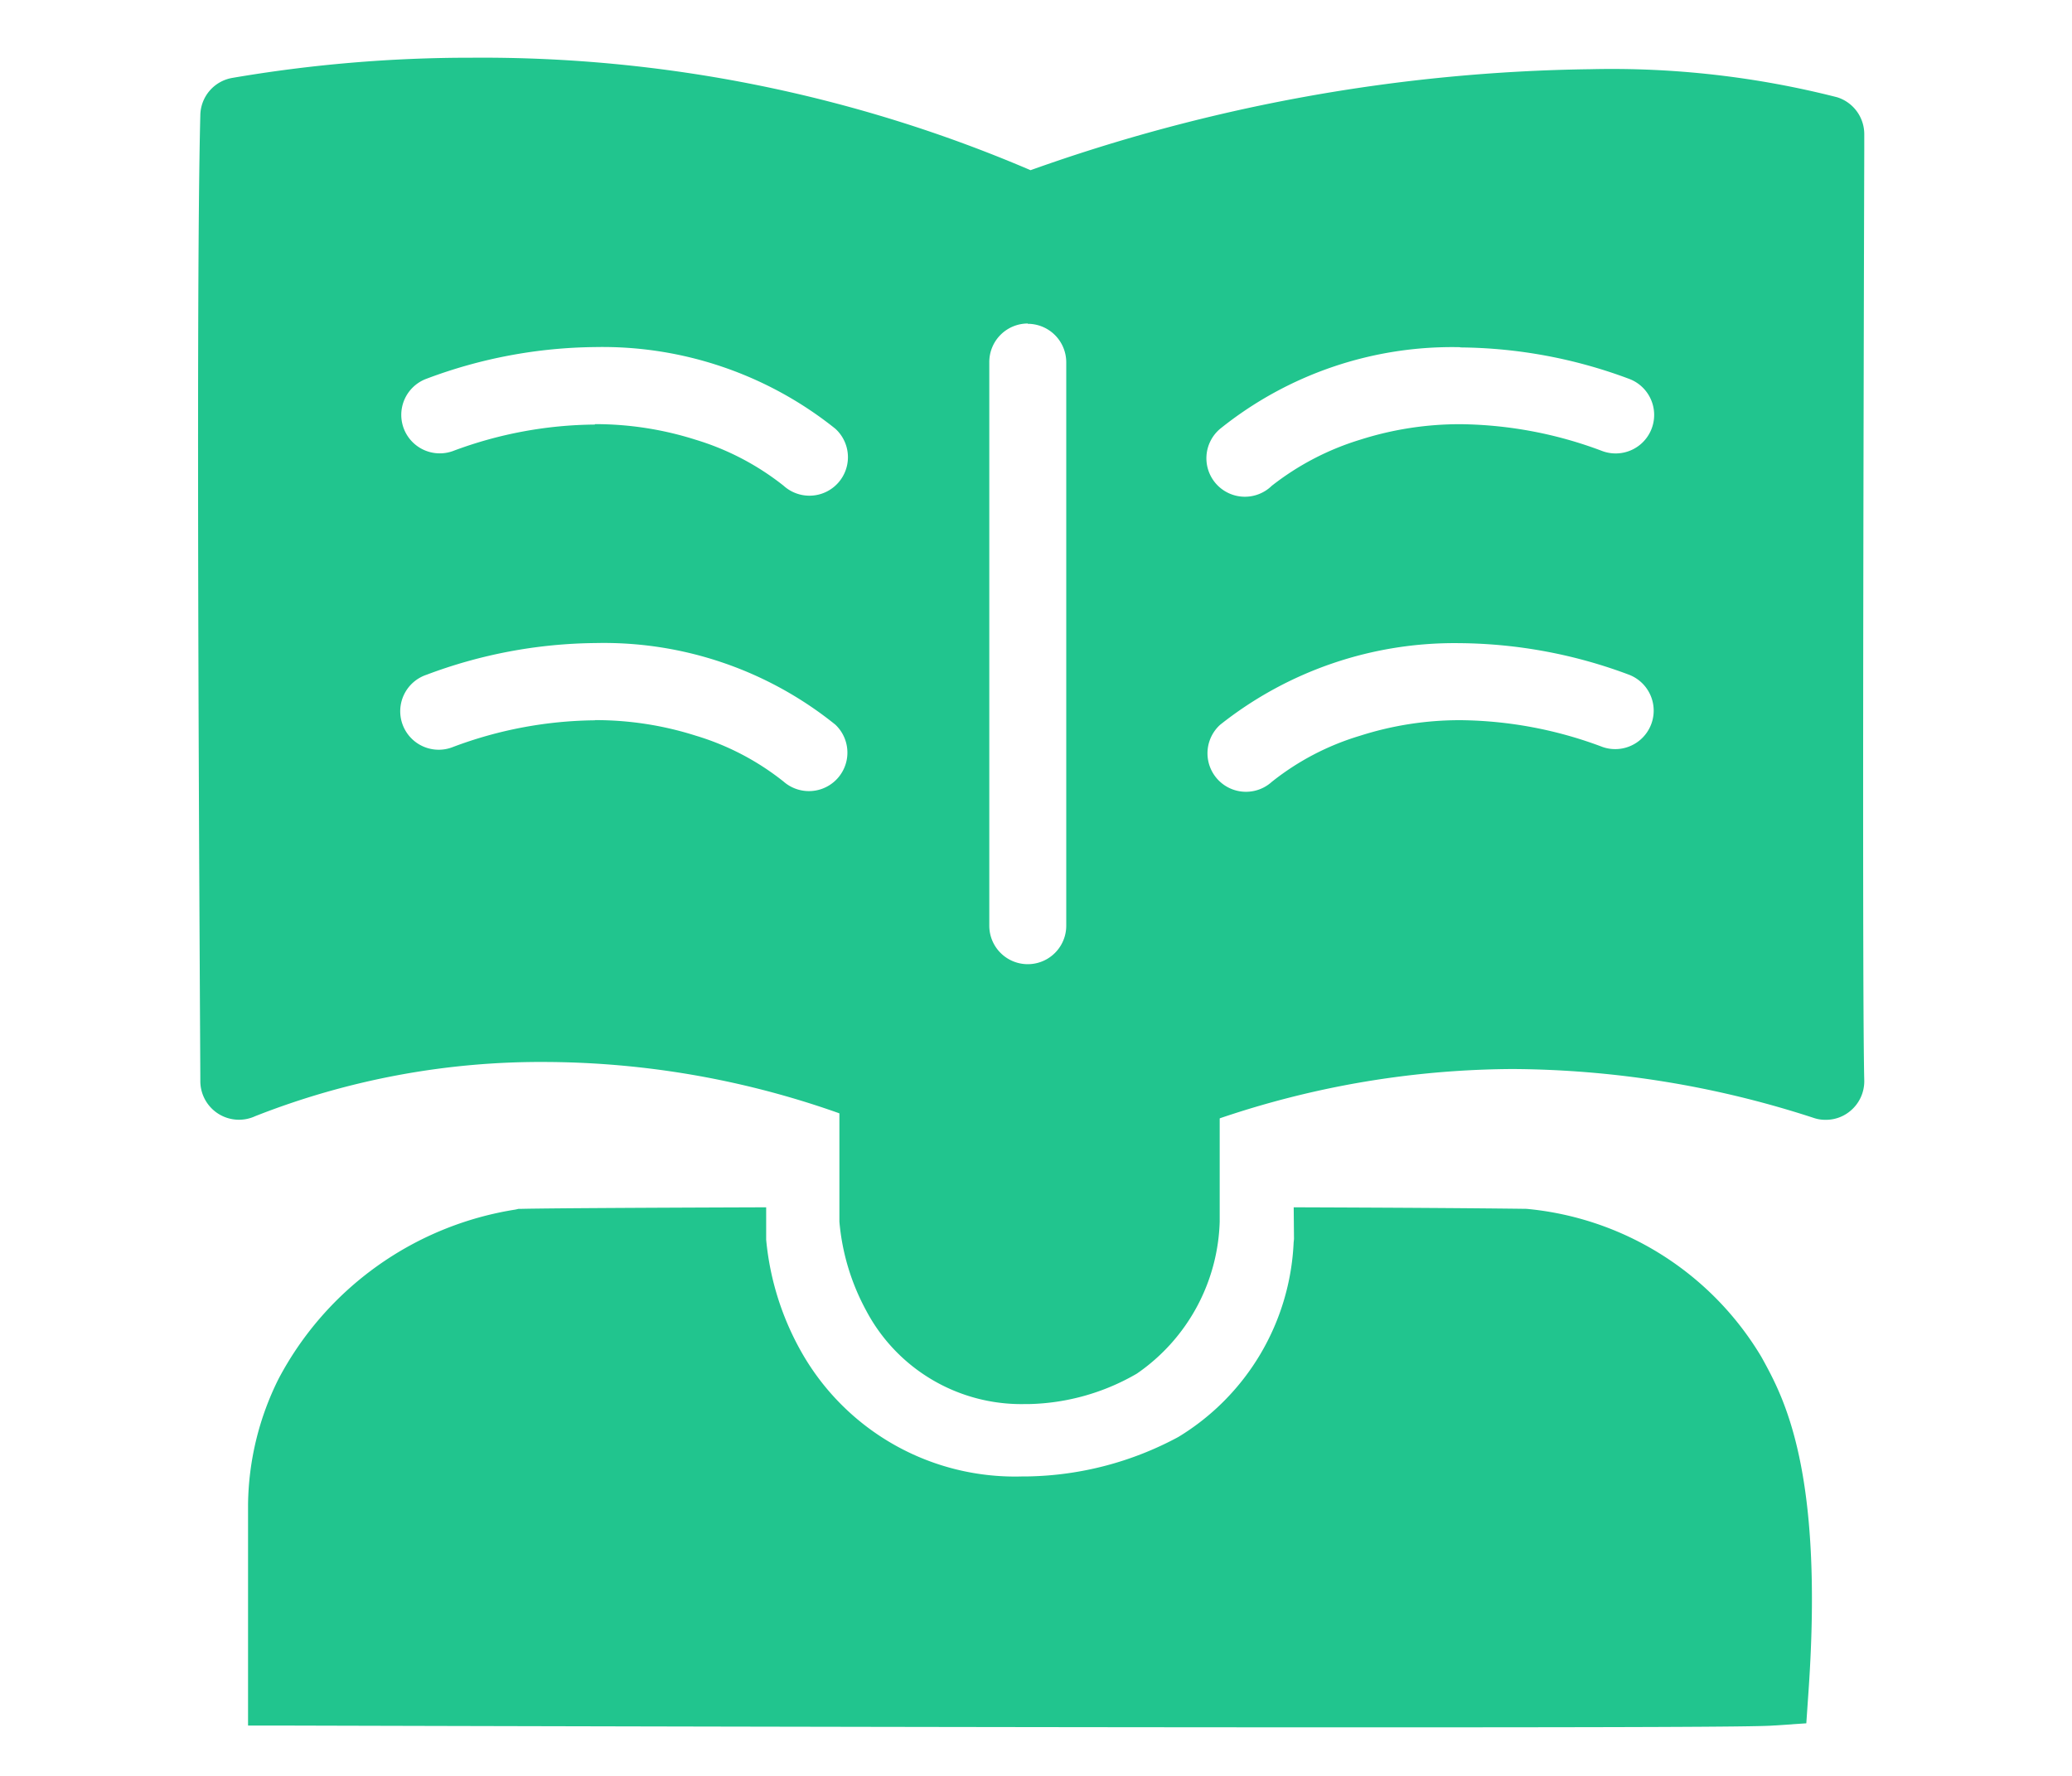
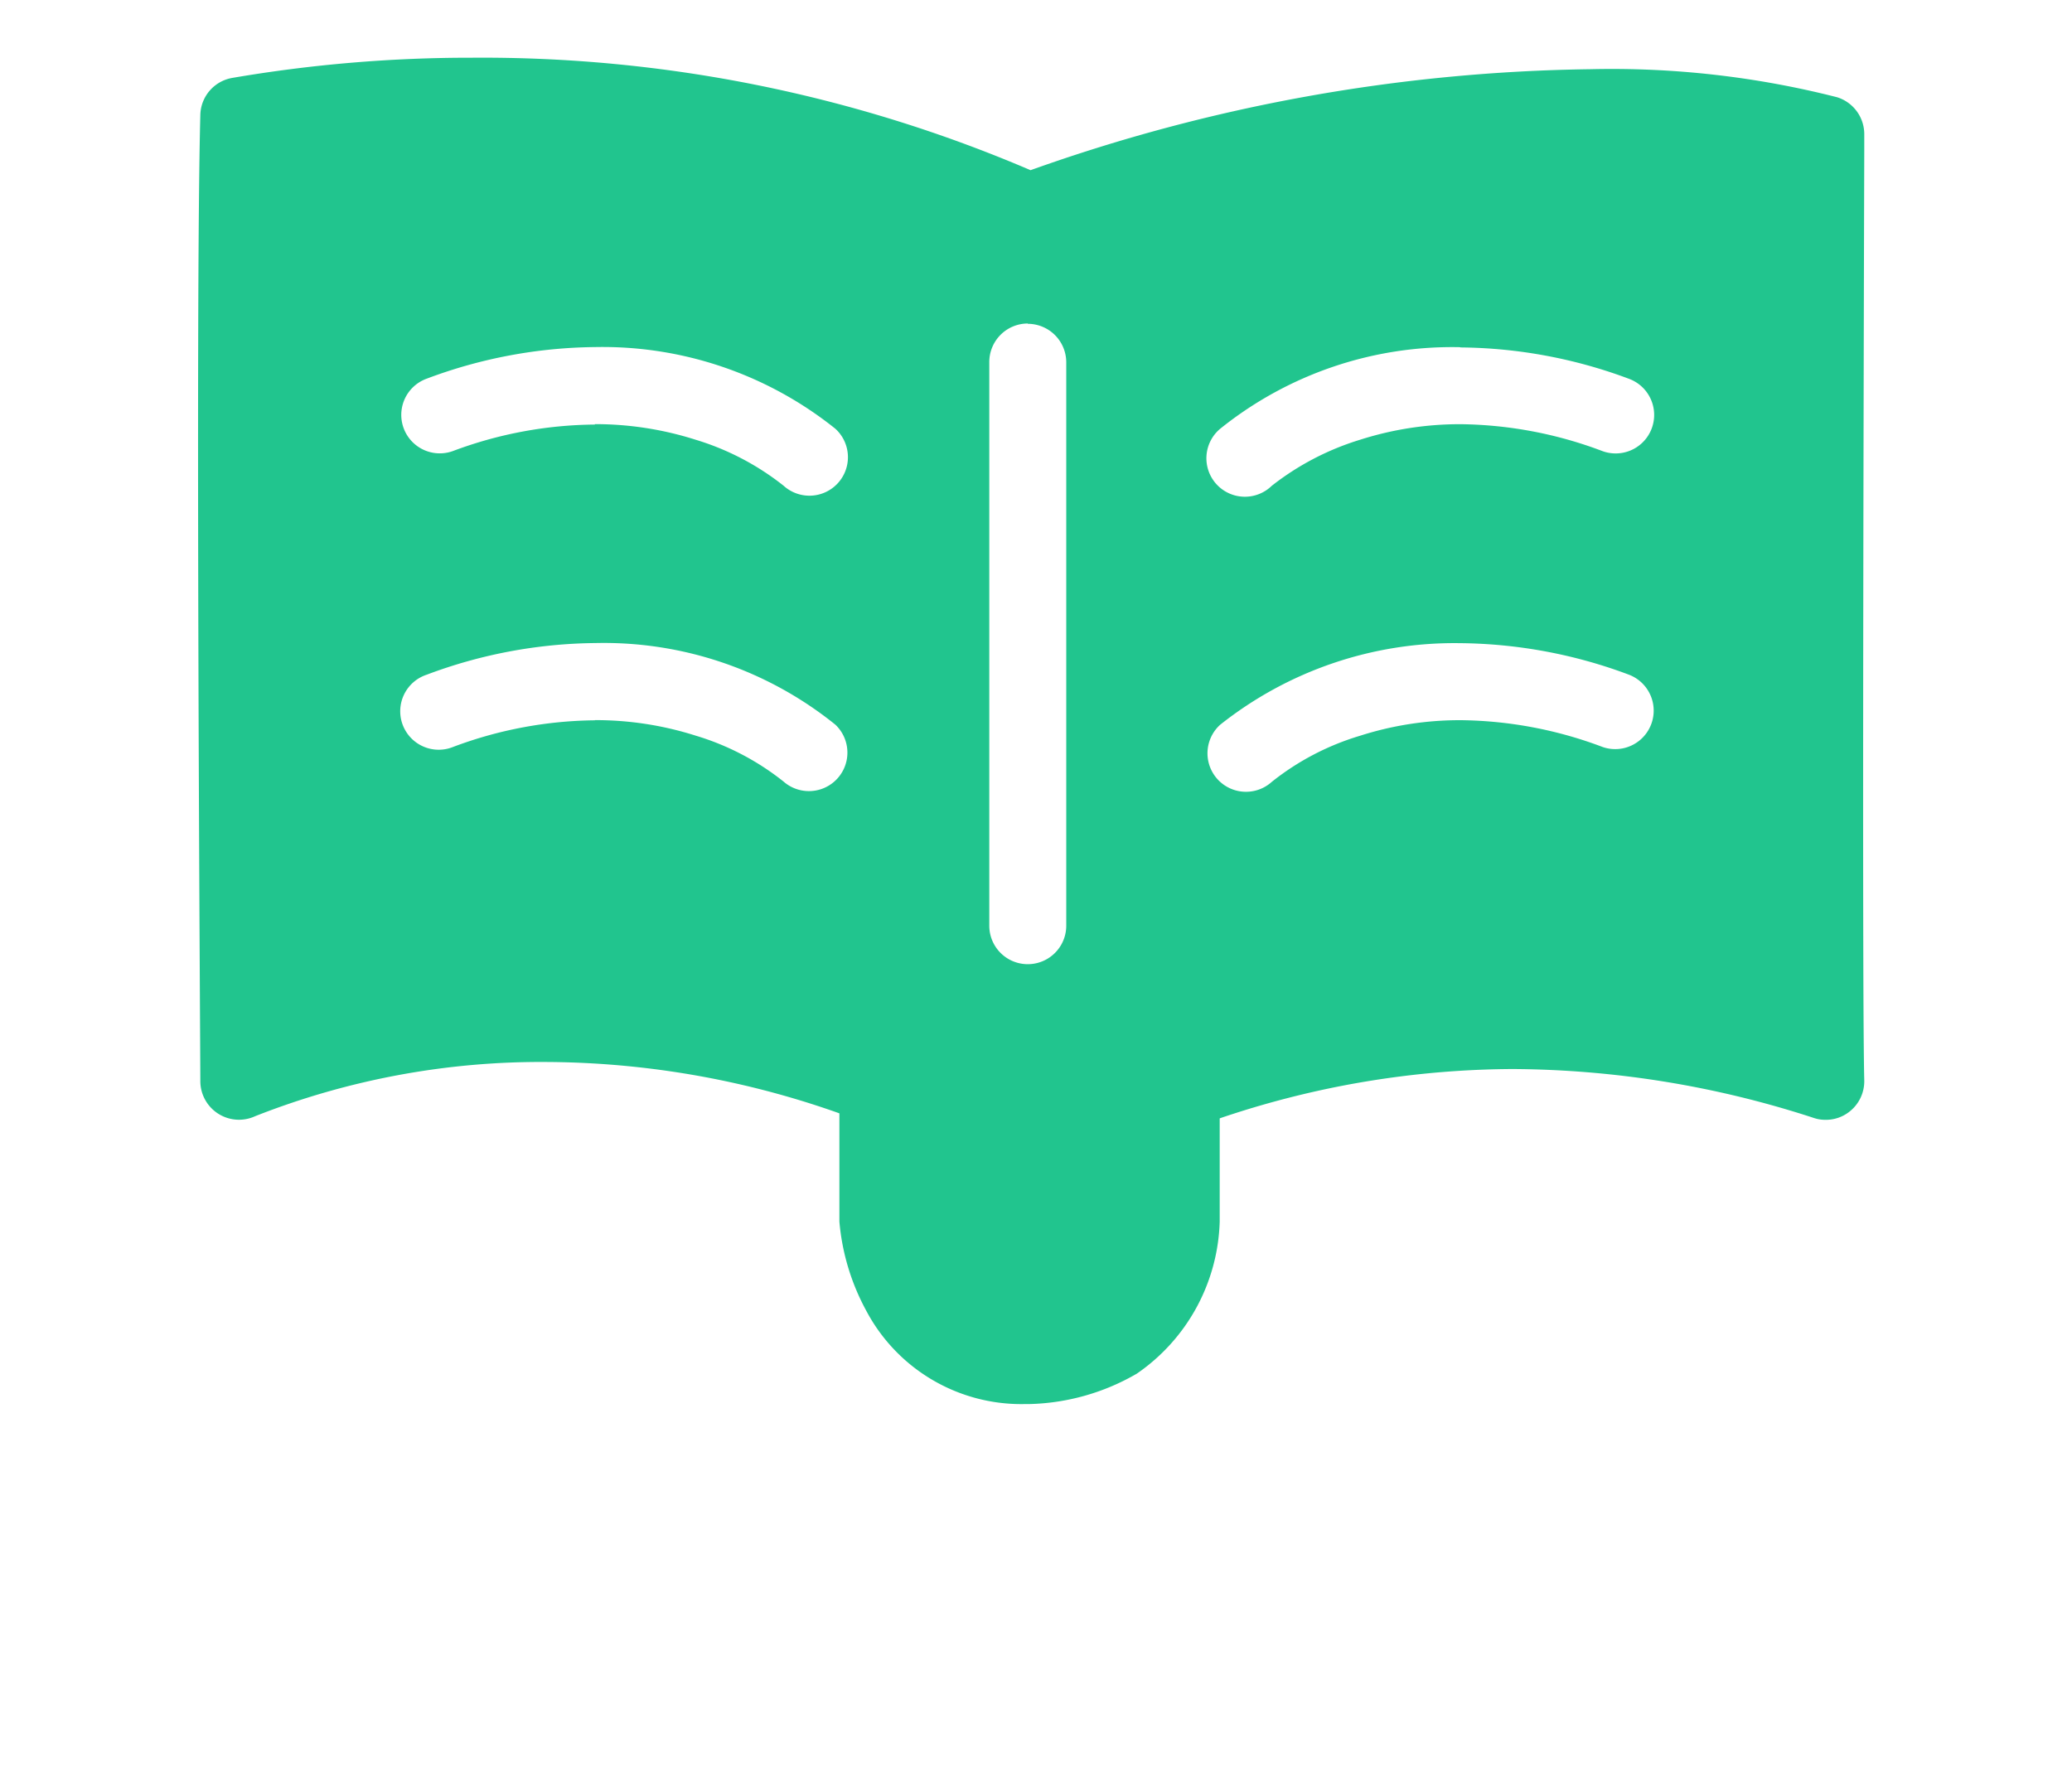
<svg xmlns="http://www.w3.org/2000/svg" width="35" height="30" viewBox="0 0 35 30">
  <g id="mentor_f_icon" transform="translate(0.247)">
    <rect id="Rectangle_18435" data-name="Rectangle 18435" width="35" height="30" transform="translate(-0.247)" fill="none" />
    <g id="Group_14539" data-name="Group 14539" transform="translate(1943.235 -7291.137)">
      <path id="Subtraction_10" data-name="Subtraction 10" d="M1911.54,708.435a.663.663,0,0,1-.335-.093,14.984,14.984,0,0,0-7.807-2.24,13.157,13.157,0,0,0-4.918.916.653.653,0,0,1-.926-.584v-.007c0-.532-.086-13.068,0-16.325a.65.65,0,0,1,.54-.624,23.827,23.827,0,0,1,4.042-.341,23.52,23.52,0,0,1,9.442,1.9,29.222,29.222,0,0,1,9.458-1.706,15.4,15.4,0,0,1,4.167.474.653.653,0,0,1,.458.623v.277c-.015,5.295-.034,14.377,0,15.709a.652.652,0,0,1-.262.536.637.637,0,0,1-.389.129.6.6,0,0,1-.2-.031,16.626,16.626,0,0,0-5.089-.827,15.564,15.564,0,0,0-7.355,1.889l-.033.016-.05.024-.022.012c-.208.1-.355.178-.485.229A.7.7,0,0,1,1911.54,708.435Zm-.009-14.808a.651.651,0,0,0-.65.65V703.8a.65.65,0,0,0,1.3,0v-9.518a.651.651,0,0,0-.651-.65Zm7.3,5.4a6.364,6.364,0,0,0-4.051,1.379.65.65,0,0,0,.874.963,4.423,4.423,0,0,1,1.49-.778,5.529,5.529,0,0,1,1.7-.263,6.975,6.975,0,0,1,2.4.454.65.65,0,0,0,.448-1.22,8.307,8.307,0,0,0-2.851-.535Zm-14.614,1.3h0a5.576,5.576,0,0,1,1.7.261,4.415,4.415,0,0,1,1.49.778.65.65,0,0,0,.874-.962,6.228,6.228,0,0,0-4.051-1.379,8.284,8.284,0,0,0-2.853.535.65.65,0,1,0,.447,1.22,6.978,6.978,0,0,1,2.4-.45Zm14.615-6.3a6.255,6.255,0,0,0-4.052,1.379.65.65,0,1,0,.872.963,4.586,4.586,0,0,1,1.491-.778,5.535,5.535,0,0,1,1.7-.263,6.965,6.965,0,0,1,2.394.454.65.65,0,0,0,.449-1.221,8.311,8.311,0,0,0-2.846-.53Zm-14.616,1.3a5.584,5.584,0,0,1,1.7.262,4.476,4.476,0,0,1,1.49.778.65.65,0,1,0,.874-.963,6.29,6.29,0,0,0-4.054-1.379,8.283,8.283,0,0,0-2.851.535.65.65,0,1,0,.447,1.221,6.969,6.969,0,0,1,2.4-.447Z" transform="translate(-3837.652 6602.975)" fill="#21c58e" />
-       <path id="Subtraction_11" data-name="Subtraction 11" d="M480.145,607.5c-6.69,0-16.148-.025-17.976-.03h-.65v-3.735a4.865,4.865,0,0,1,.518-2.127,5.491,5.491,0,0,1,4-2.855l.052-.012h.052c.442-.01,1.986-.019,4.13-.026v.547a4.743,4.743,0,0,0,.625,1.949,4.145,4.145,0,0,0,3.719,2.05h.087a5.549,5.549,0,0,0,2.531-.666,4.054,4.054,0,0,0,1.948-3.285l.006-.059-.005-.536c1.716.006,3,.014,3.932.026a5.175,5.175,0,0,1,3.964,2.494l.017.03c.363.66,1.04,1.889.785,5.6l-.039.567-.566.038C486.963,607.494,484.631,607.5,480.145,607.5Z" transform="translate(-2400.811 6712.817)" fill="#21c58e" />
      <path id="Path_8661_-_Outline" data-name="Path 8661 - Outline" d="M-2137.25,7599.53h-.032a2.964,2.964,0,0,1-2.678-1.582,3.831,3.831,0,0,1-.451-1.5v-2.223c1.954.129,4.984.017,6.424,0v2.223a3.229,3.229,0,0,1-1.4,2.568,3.787,3.787,0,0,1-1.823.514Z" transform="translate(211.108 -284.674)" fill="#21c58e" />
    </g>
  </g>
</svg>